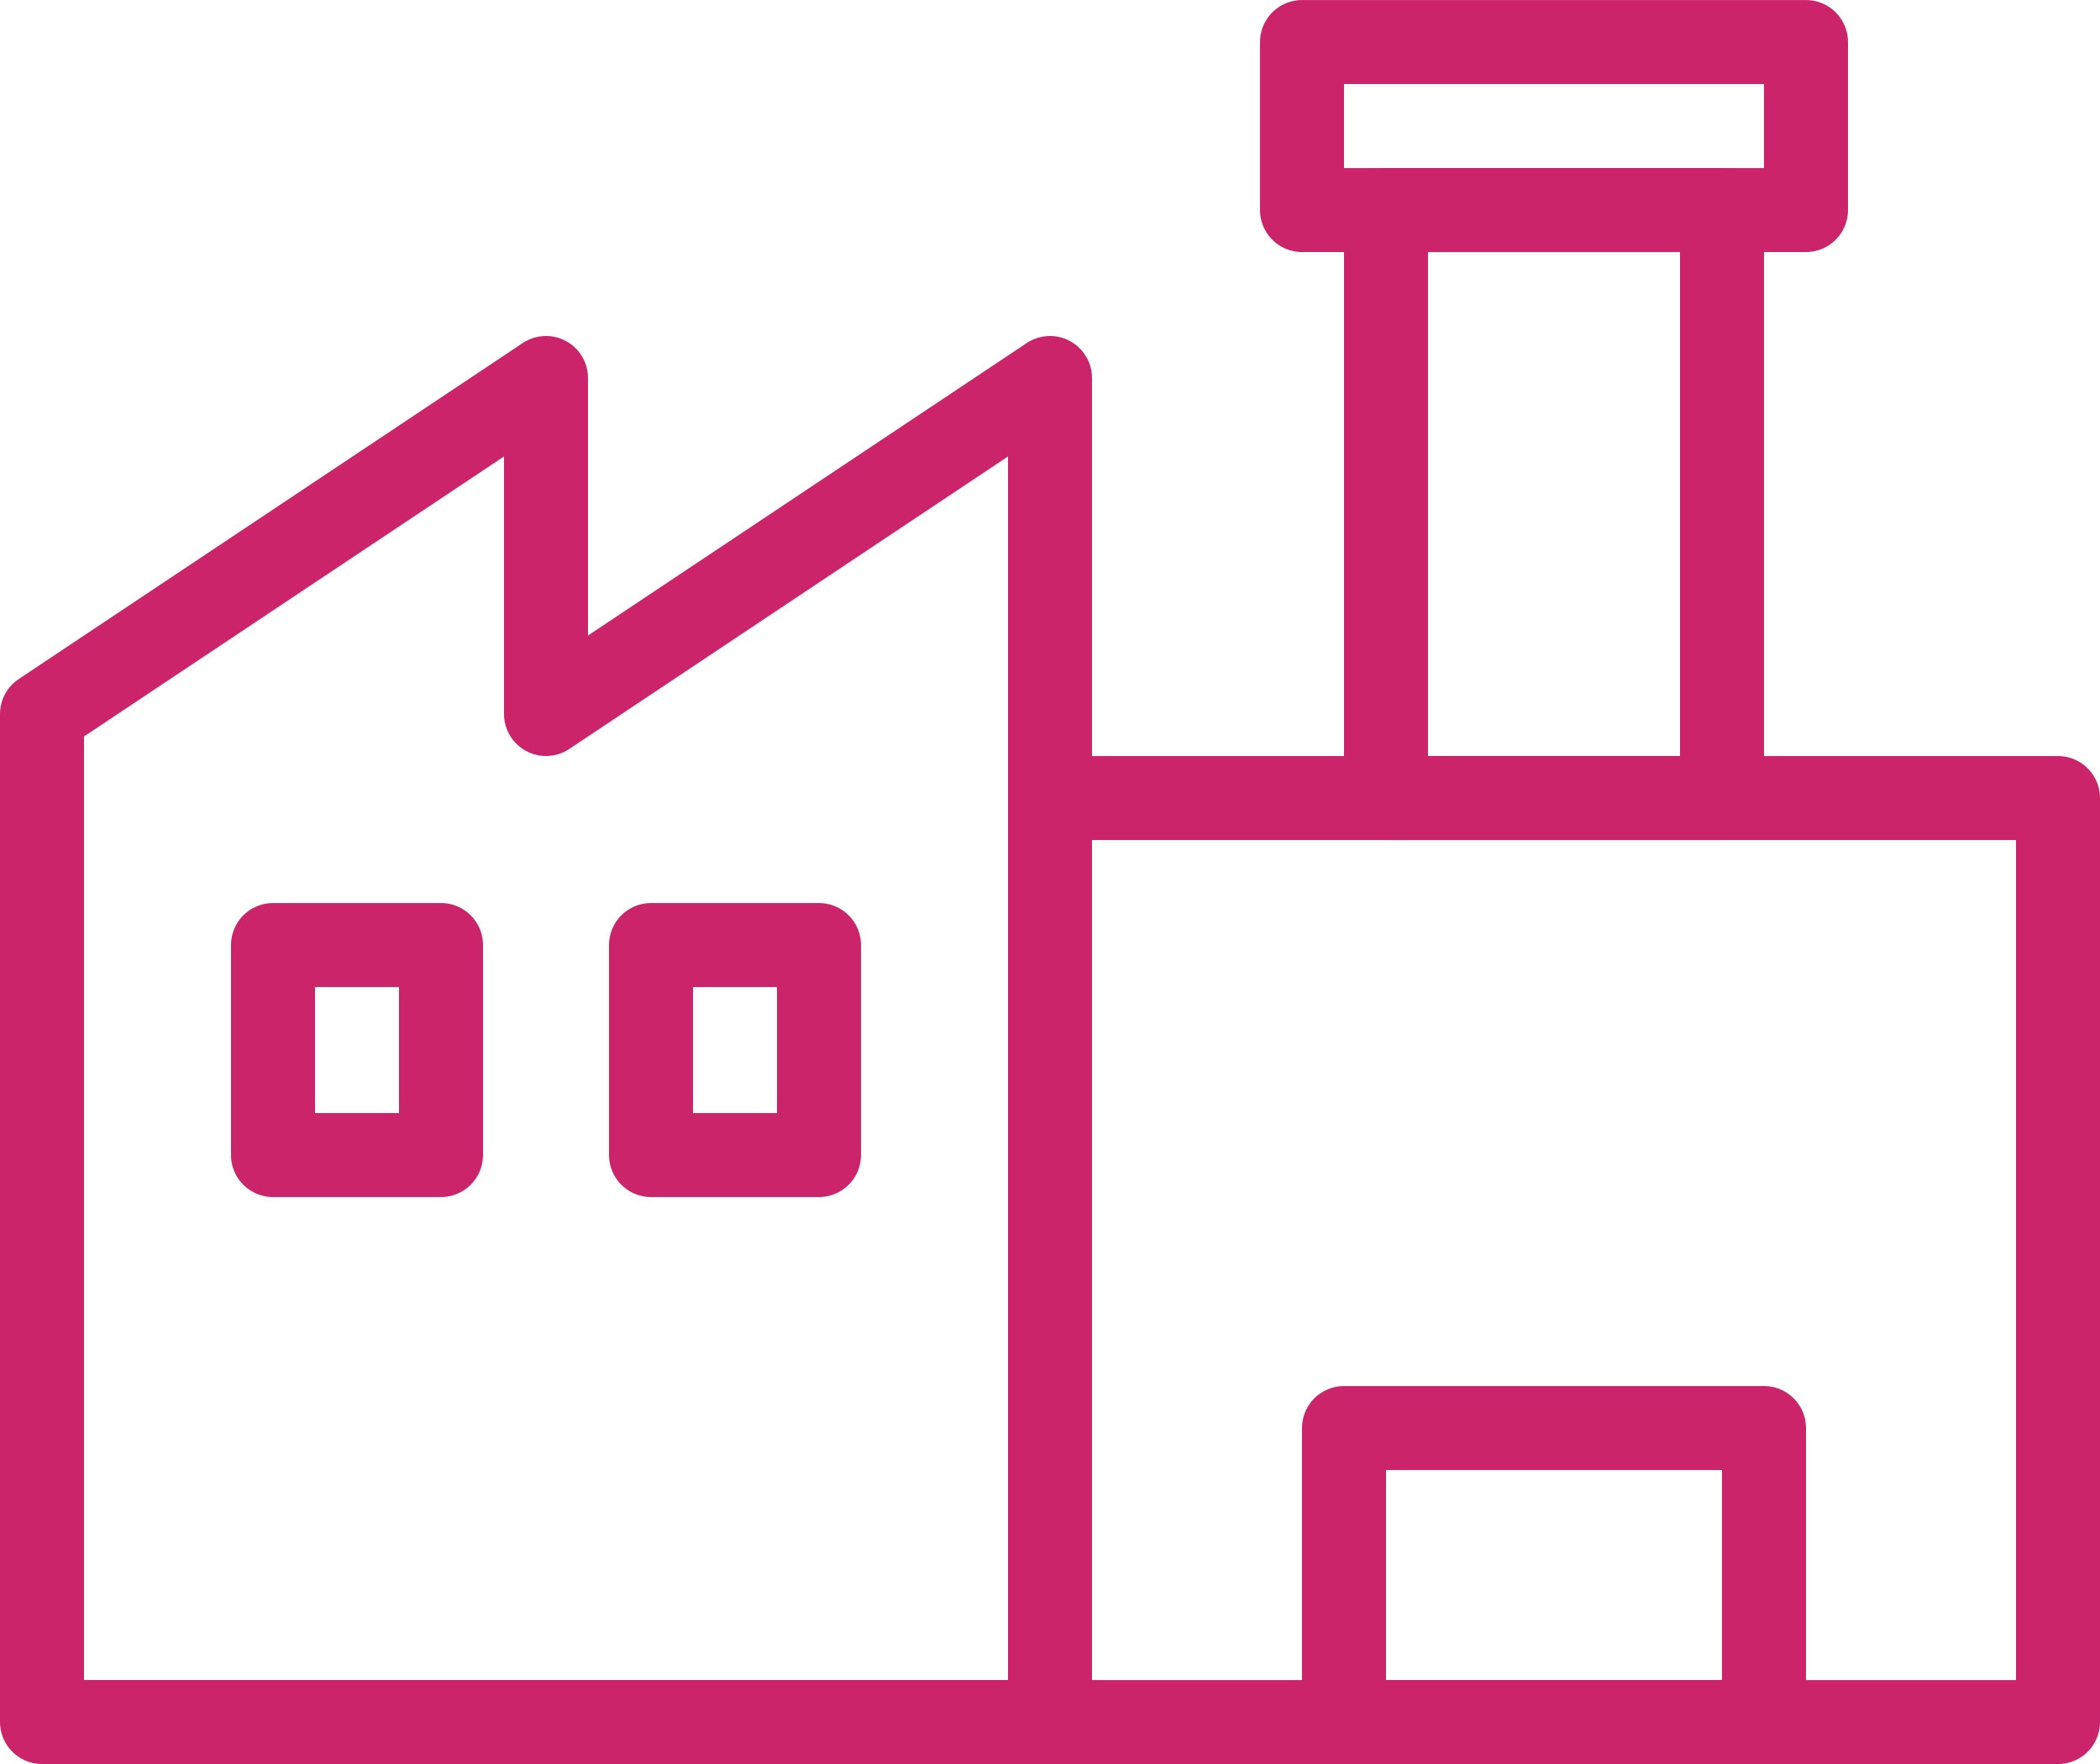
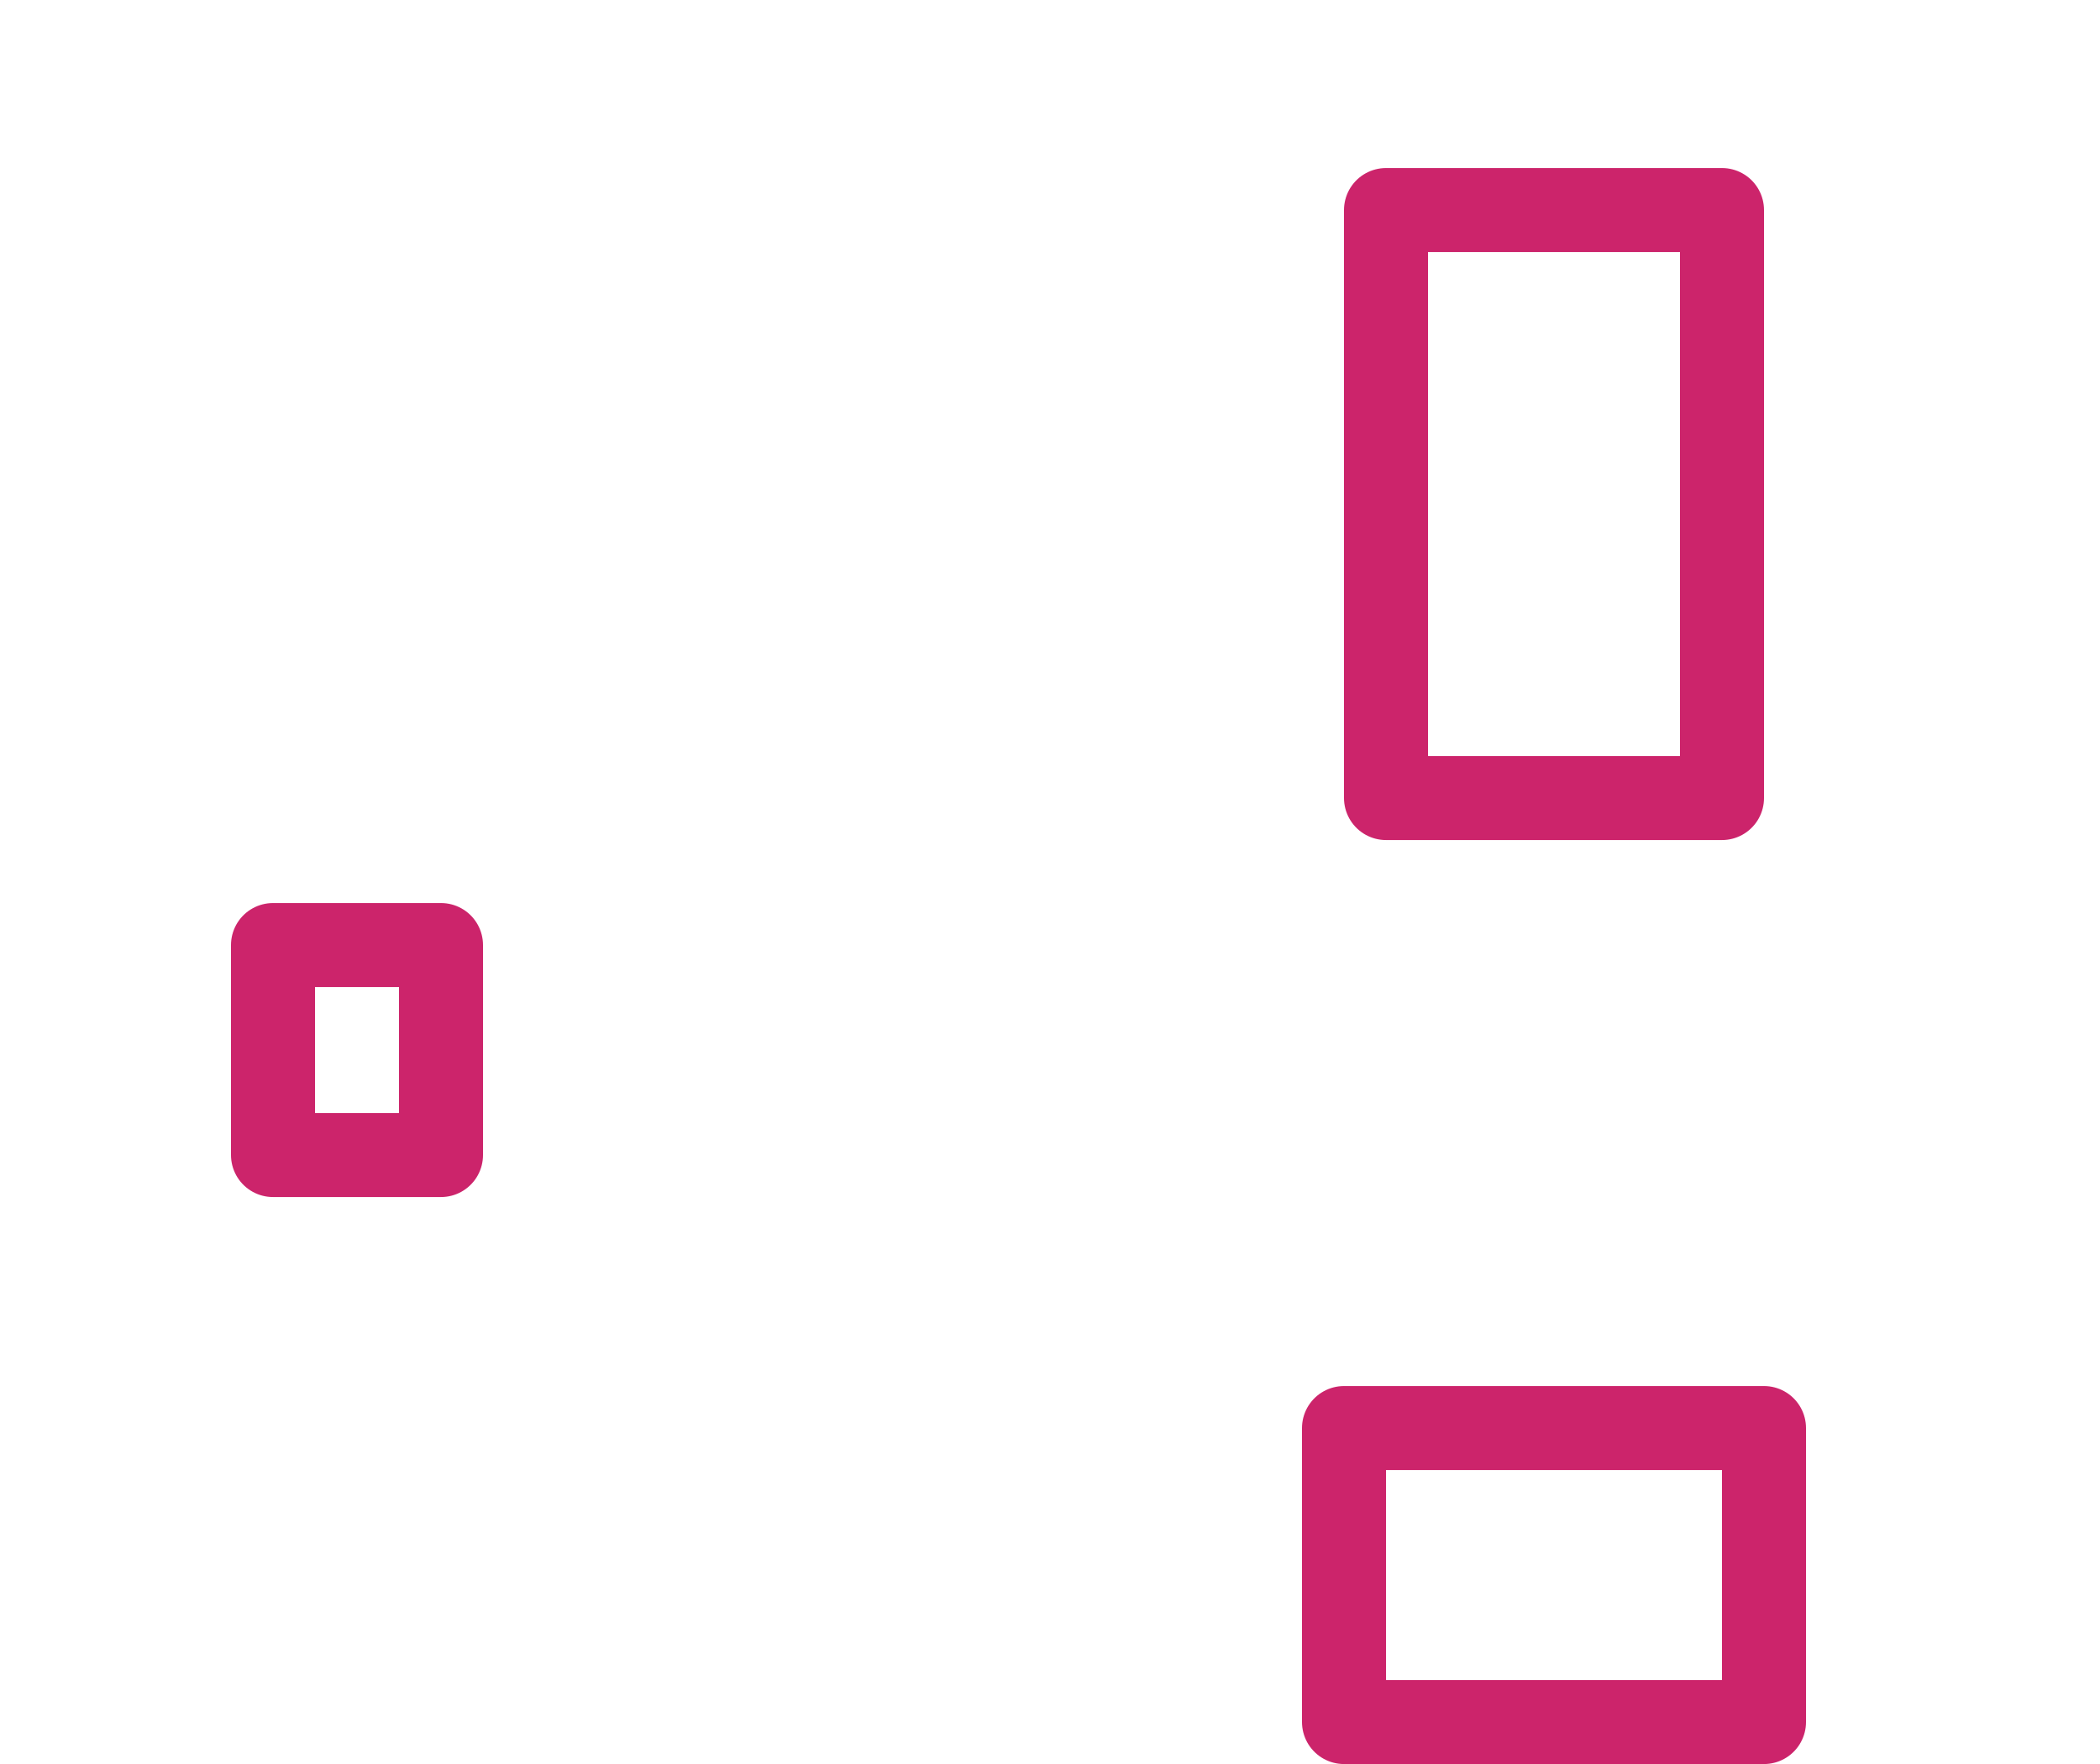
<svg xmlns="http://www.w3.org/2000/svg" width="50" height="42" viewBox="0 0 50 42">
  <defs>
    <style>.a{fill:none;stroke:#cc246b;stroke-linecap:round;stroke-linejoin:round;stroke-width:2px;}</style>
  </defs>
  <g transform="translate(-224 -210)">
-     <path class="a" d="M237,227v-8l-12,8v24h24V219Z" />
-     <rect class="a" width="24" height="22" transform="translate(249 229.001)" />
    <rect class="a" width="4" height="5" transform="translate(230.5 232.501)" />
-     <rect class="a" width="4" height="5" transform="translate(239.5 232.501)" />
    <rect class="a" width="8" height="14" transform="translate(257 215.001)" />
-     <rect class="a" width="12" height="4" transform="translate(255 211.001)" />
    <rect class="a" width="10" height="7" transform="translate(256 244.001)" />
  </g>
</svg>